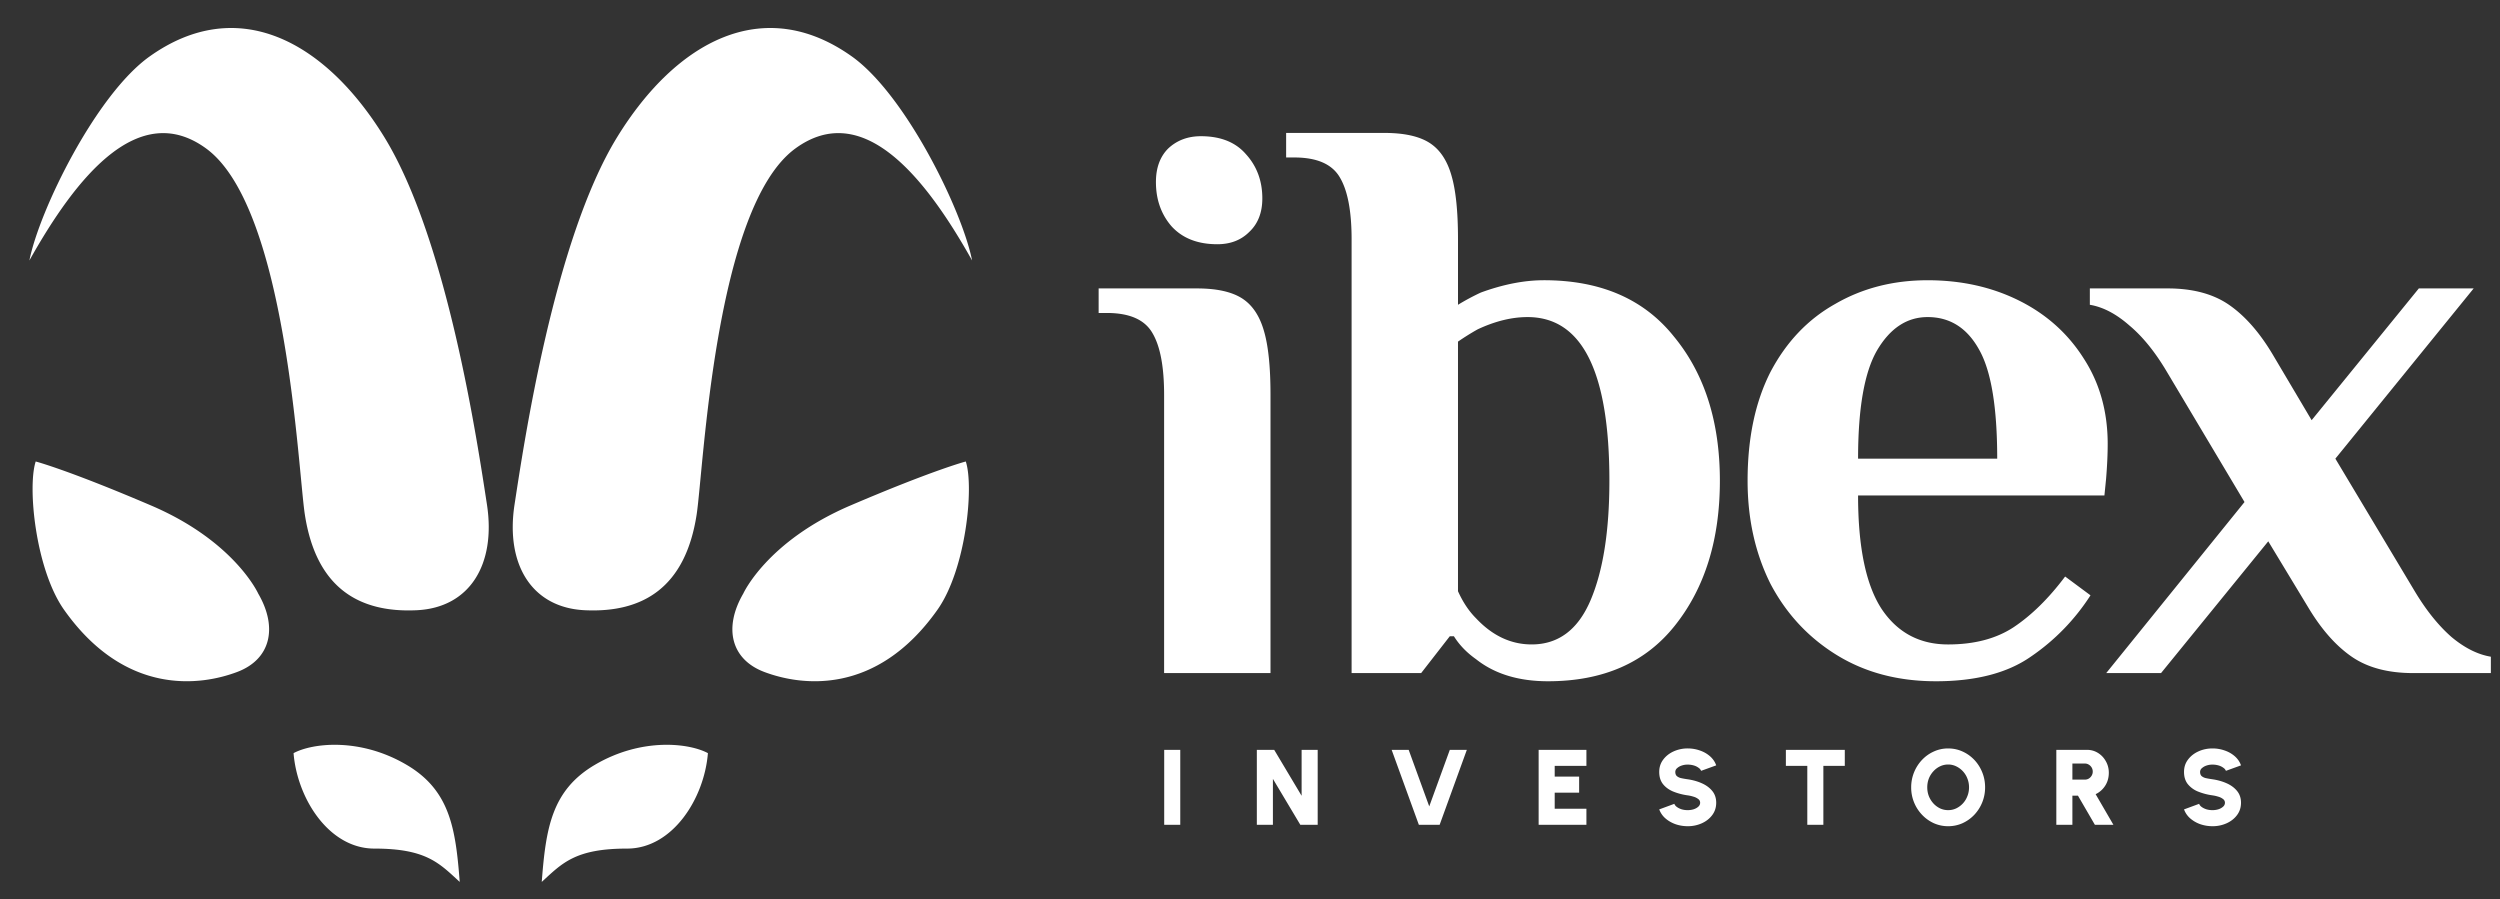
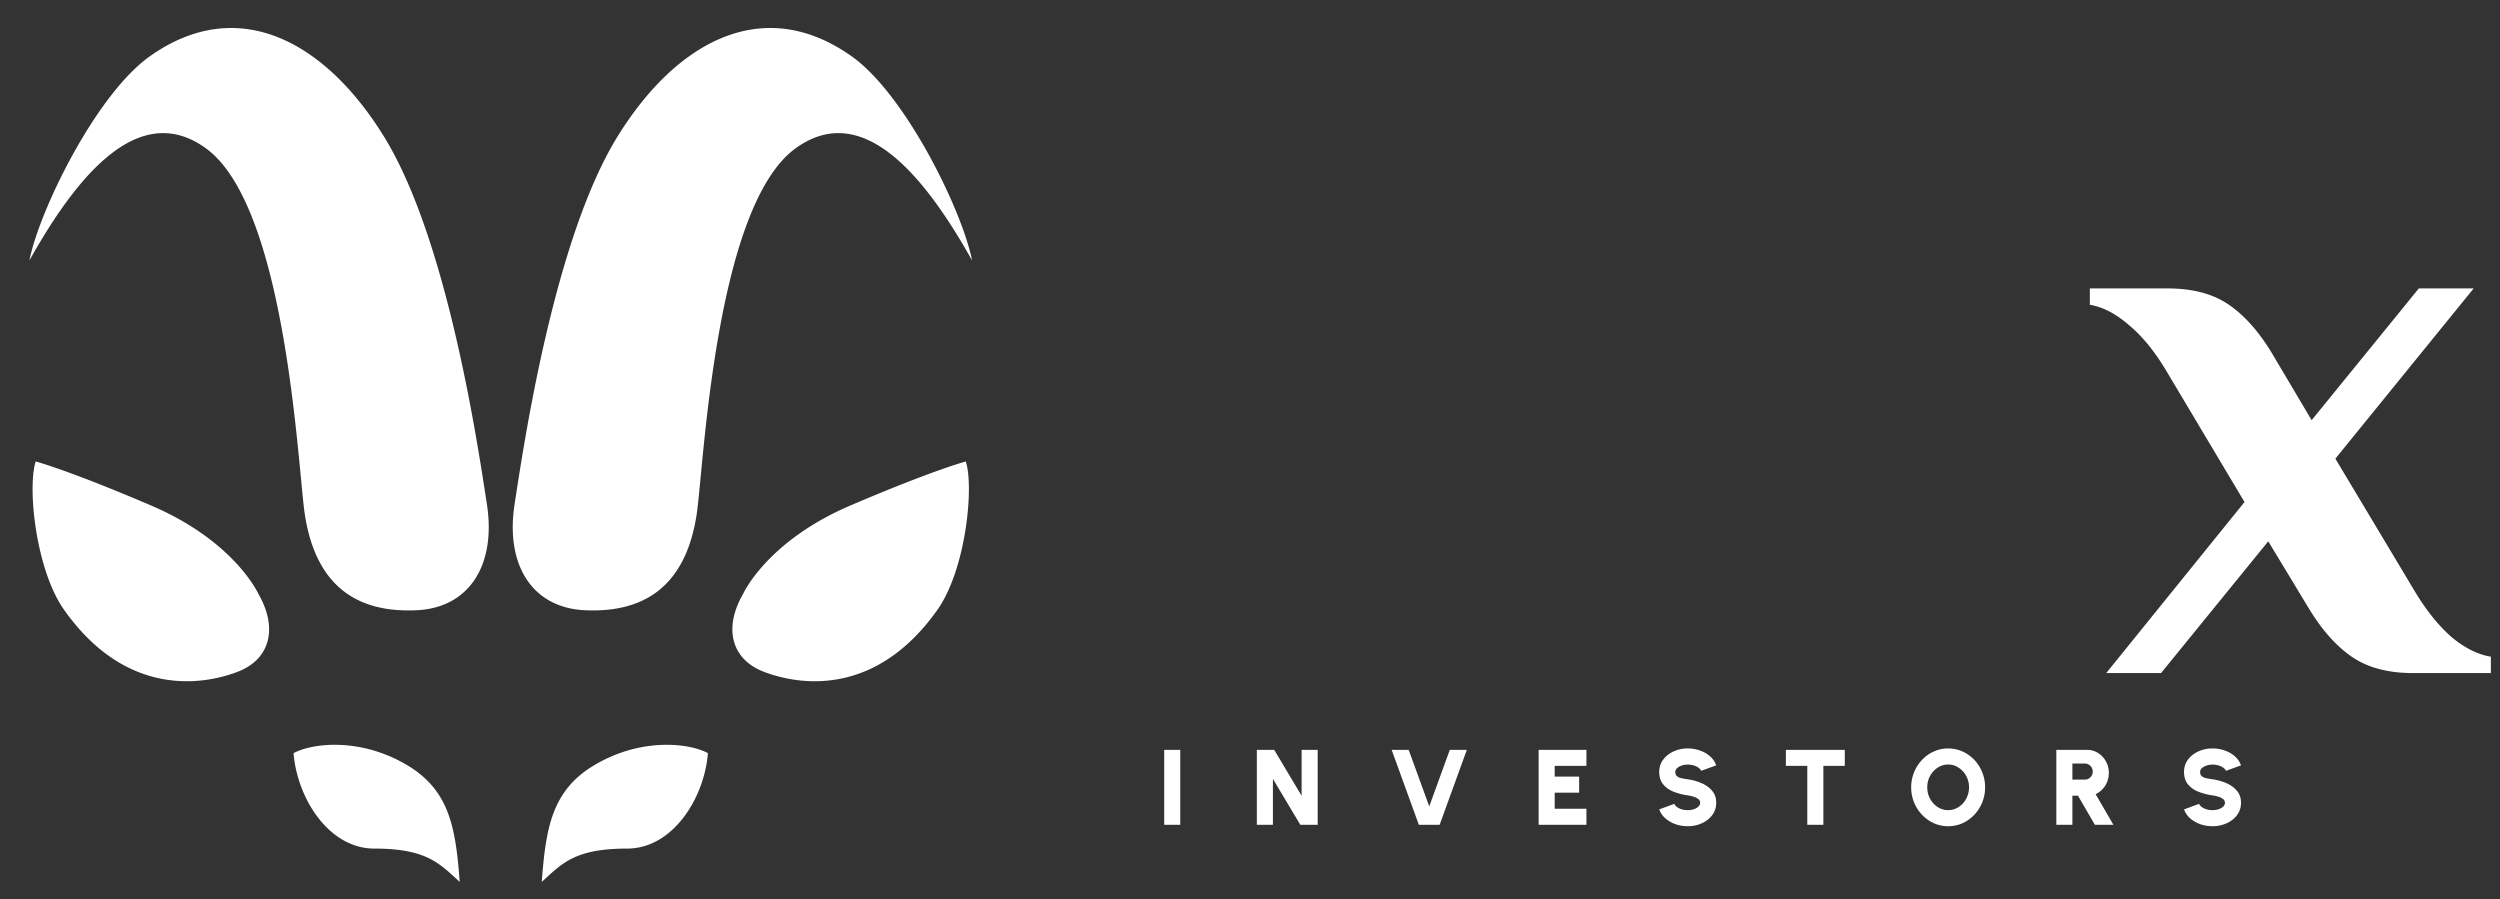
<svg xmlns="http://www.w3.org/2000/svg" width="228" height="82" fill="none">
  <rect width="100%" height="100%" fill="#333333" stroke="none" />
-   <path fill="#fff" d="M111.019 22.274c-1.792 0-3.185-.548-4.18-1.642-.945-1.095-1.418-2.438-1.418-4.03 0-1.294.373-2.315 1.12-3.06.796-.747 1.791-1.12 2.985-1.12 1.791 0 3.16.547 4.105 1.642.995 1.094 1.493 2.438 1.493 4.03 0 1.294-.398 2.314-1.194 3.06-.747.747-1.717 1.12-2.911 1.12Zm-4.852 13.733c0-2.538-.348-4.403-1.045-5.598-.696-1.244-2.089-1.866-4.179-1.866h-.747v-2.239h8.957c1.791 0 3.159.299 4.105.896.945.597 1.617 1.592 2.015 2.985.398 1.344.597 3.284.597 5.822v25.377h-9.703V36.007Zm35.012 26.123c-2.687 0-4.876-.671-6.568-2.015-.846-.597-1.518-1.294-2.015-2.09h-.374l-2.612 3.359h-6.344V21.826c0-2.538-.349-4.404-1.045-5.598-.697-1.244-2.09-1.866-4.18-1.866h-.746v-2.239h8.956c1.792 0 3.16.299 4.105.896.946.597 1.618 1.592 2.016 2.985.398 1.344.597 3.284.597 5.822v5.971a20.574 20.574 0 0 1 2.09-1.12c2.04-.746 3.955-1.12 5.747-1.12 5.175 0 9.13 1.718 11.867 5.15 2.787 3.384 4.18 7.763 4.18 13.137 0 5.374-1.369 9.778-4.105 13.211-2.687 3.384-6.544 5.075-11.569 5.075Zm-1.493-3.358c2.438 0 4.23-1.344 5.374-4.03 1.144-2.688 1.717-6.32 1.717-10.898 0-9.952-2.488-14.927-7.464-14.927-1.443 0-2.961.373-4.553 1.12a22.68 22.68 0 0 0-1.791 1.119V53.92c.448.995.995 1.816 1.642 2.463 1.492 1.592 3.184 2.389 5.075 2.389Zm36.862 3.358c-3.433 0-6.444-.796-9.031-2.388-2.588-1.592-4.603-3.757-6.046-6.493-1.393-2.787-2.09-5.922-2.09-9.405 0-3.881.697-7.19 2.09-9.927 1.443-2.736 3.408-4.801 5.896-6.195 2.488-1.443 5.3-2.164 8.434-2.164 3.086 0 5.872.622 8.36 1.866 2.488 1.244 4.453 3.01 5.896 5.3 1.443 2.238 2.165 4.826 2.165 7.761 0 .946-.05 2.016-.149 3.21l-.15 1.493h-22.466c0 4.727.722 8.185 2.165 10.374 1.443 2.14 3.458 3.21 6.045 3.21 2.389 0 4.379-.523 5.971-1.568 1.642-1.094 3.21-2.637 4.703-4.627l2.313 1.716a19.474 19.474 0 0 1-5.448 5.598c-2.14 1.493-5.026 2.24-8.658 2.24Zm5.598-20.301c0-4.677-.548-7.986-1.642-9.927-1.095-1.99-2.662-2.985-4.703-2.985-1.89 0-3.433 1.02-4.627 3.06-1.145 1.99-1.717 5.274-1.717 9.852h12.689Z" />
  <path fill="#fff" d="m204.7 45.785-7.165-12.017c-1.045-1.742-2.164-3.11-3.359-4.105-1.194-1.045-2.388-1.667-3.582-1.866v-1.493h7.09c2.289 0 4.155.498 5.598 1.493 1.443.995 2.762 2.488 3.956 4.478l3.583 6.046 9.777-12.017h5.001L212.985 41.83l7.24 12.091c1.045 1.742 2.164 3.135 3.359 4.18 1.194.995 2.388 1.592 3.582 1.791v1.493h-7.09c-2.289 0-4.155-.498-5.598-1.493-1.443-.995-2.762-2.488-3.956-4.478l-3.657-6.046-9.778 12.017h-5l12.613-15.6Zm-98.525 29.438v-6.838h1.465v6.838h-1.465Zm8.448 0v-6.838h1.583l2.501 4.19v-4.19h1.466v6.838h-1.583l-2.501-4.19v4.19h-1.466Zm14.777 0-2.482-6.838h1.553l1.876 5.158 1.876-5.158h1.553l-2.481 6.838H129.4Zm10.924 0v-6.838h4.357v1.465h-2.892v.977h2.228v1.466h-2.228v1.465h2.892v1.465h-4.357Zm13.596.127c-.384 0-.752-.06-1.104-.18-.352-.124-.66-.3-.923-.528a2 2 0 0 1-.572-.825l1.378-.508a.618.618 0 0 0 .215.273c.114.088.257.161.429.22.173.055.365.083.577.083.195 0 .379-.028.552-.083.172-.059.312-.138.42-.24a.47.47 0 0 0 .161-.351.408.408 0 0 0-.171-.337 1.21 1.21 0 0 0-.43-.215 3.23 3.23 0 0 0-.532-.122 5.576 5.576 0 0 1-1.334-.352c-.39-.166-.7-.394-.928-.684-.225-.29-.337-.657-.337-1.104 0-.426.121-.8.362-1.118.241-.323.558-.573.952-.752a3.09 3.09 0 0 1 1.285-.27c.384 0 .752.063 1.104.186.355.12.664.297.928.528.264.231.453.508.566.83l-1.377.499a.591.591 0 0 0-.22-.269 1.33 1.33 0 0 0-.425-.215 1.88 1.88 0 0 0-.576-.083 1.584 1.584 0 0 0-.542.083 1.18 1.18 0 0 0-.425.24.453.453 0 0 0-.166.341c0 .176.052.308.156.396a.952.952 0 0 0 .41.18c.173.037.362.07.567.098.469.069.9.19 1.294.367.394.176.71.41.948.703s.356.65.356 1.07c0 .427-.12.801-.361 1.123-.238.32-.554.569-.948.748a3.077 3.077 0 0 1-1.289.268Zm14.325-6.965v1.465h-1.954v5.373h-1.465V69.85h-1.954v-1.465h5.373Zm9.426 6.965a3.15 3.15 0 0 1-1.304-.273 3.433 3.433 0 0 1-1.075-.767 3.6 3.6 0 0 1-.992-2.506 3.626 3.626 0 0 1 .992-2.506c.309-.325.668-.58 1.075-.762a3.103 3.103 0 0 1 1.304-.278c.465 0 .902.093 1.309.278.407.183.765.437 1.075.762.309.326.55.704.723 1.133.175.427.263.885.263 1.373a3.618 3.618 0 0 1-.986 2.506c-.31.326-.668.581-1.075.767a3.166 3.166 0 0 1-1.309.273Zm0-1.465a1.7 1.7 0 0 0 .733-.161 2.02 2.02 0 0 0 1.02-1.114c.101-.25.152-.52.152-.806a2.14 2.14 0 0 0-.152-.806 2.034 2.034 0 0 0-1.02-1.109 1.658 1.658 0 0 0-.733-.166c-.261 0-.507.056-.738.166-.228.108-.43.258-.605.45a2.12 2.12 0 0 0-.416.66c-.097.25-.146.519-.146.805 0 .287.049.555.146.806.101.25.24.472.416.664.175.19.377.34.605.45.231.107.477.161.738.161Zm9.866 1.338v-6.838h2.784c.375 0 .713.094 1.016.283.303.189.542.443.718.762.179.316.269.664.269 1.045 0 .294-.049.567-.147.821a2.105 2.105 0 0 1-1.055 1.133l1.622 2.794h-1.69l-1.544-2.657h-.508v2.657h-1.465Zm1.465-4.122h1.143a.675.675 0 0 0 .357-.098.79.79 0 0 0 .259-.269.71.71 0 0 0 .097-.366.71.71 0 0 0-.097-.366.747.747 0 0 0-.259-.264.651.651 0 0 0-.357-.103h-1.143v1.466Zm12.779 4.249c-.384 0-.752-.06-1.104-.18a2.843 2.843 0 0 1-.923-.528 1.997 1.997 0 0 1-.571-.825l1.377-.508a.625.625 0 0 0 .215.273c.114.088.257.161.43.22.173.055.365.083.576.083.196 0 .38-.028.552-.083a1.13 1.13 0 0 0 .42-.24.468.468 0 0 0 .162-.351.408.408 0 0 0-.171-.337 1.21 1.21 0 0 0-.43-.215 3.243 3.243 0 0 0-.533-.122 5.567 5.567 0 0 1-1.333-.352 2.29 2.29 0 0 1-.928-.684c-.225-.29-.337-.657-.337-1.104 0-.426.12-.8.361-1.118.241-.323.559-.573.953-.752.397-.18.825-.27 1.284-.27.385 0 .753.063 1.104.186.355.12.665.297.928.528.264.231.453.508.567.83l-1.377.499a.591.591 0 0 0-.22-.269 1.34 1.34 0 0 0-.425-.215 1.887 1.887 0 0 0-.577-.083 1.591 1.591 0 0 0-.542.083 1.197 1.197 0 0 0-.425.24.453.453 0 0 0-.166.341c0 .176.052.308.156.396a.957.957 0 0 0 .411.18c.172.037.361.07.566.098.469.069.901.19 1.295.367.394.176.71.41.947.703.238.293.357.65.357 1.07 0 .427-.12.801-.361 1.123-.238.32-.554.569-.948.748a3.08 3.08 0 0 1-1.29.268ZM53.333 55.653c-4.84-.23-7.245-4.185-6.406-9.643.834-5.424 3.584-24.133 9.373-33.528C61.686 3.742 69.652-.573 77.692 5.15c4.882 3.476 10.054 14.017 10.963 18.606-4.257-7.606-9.95-14.701-16.109-10.22-7.38 5.37-8.377 29.265-9.012 33.39-1.023 6.653-4.898 8.979-10.201 8.727Zm-15.33 0c4.84-.23 7.245-4.185 6.406-9.643-.834-5.424-3.584-24.133-9.373-33.528C29.65 3.742 21.683-.573 13.644 5.15 8.761 8.626 3.59 19.167 2.681 23.756c4.257-7.606 9.95-14.701 16.109-10.22 7.38 5.37 8.377 29.265 9.012 33.39 1.023 6.653 4.898 8.979 10.201 8.727Zm-.925 14.097c-4.302-2.528-8.64-1.965-10.305-1.063.328 4.13 3.22 8.704 7.366 8.704 4.748 0 5.921 1.333 7.788 3.04-.373-4.854-.882-8.35-4.849-10.681Zm17.177 0c4.303-2.528 8.641-1.965 10.306-1.063-.328 4.13-3.22 8.704-7.366 8.704-4.748 0-5.921 1.333-7.788 3.04.373-4.854.882-8.35 4.849-10.681ZM5.843 55.614c-2.587-3.657-3.354-11.179-2.587-13.526 0 0 2.925.763 10.532 4.017 7.607 3.255 9.762 8.03 9.762 8.03 1.817 3.127 1.114 5.997-1.902 7.142-3.338 1.268-10.224 2.227-15.805-5.663Zm79.651 0c2.587-3.657 3.354-11.179 2.587-13.526 0 0-2.925.763-10.532 4.017-7.607 3.255-9.762 8.03-9.762 8.03-1.818 3.127-1.114 5.997 1.901 7.142 3.34 1.268 10.225 2.227 15.806-5.663Z" />
</svg>